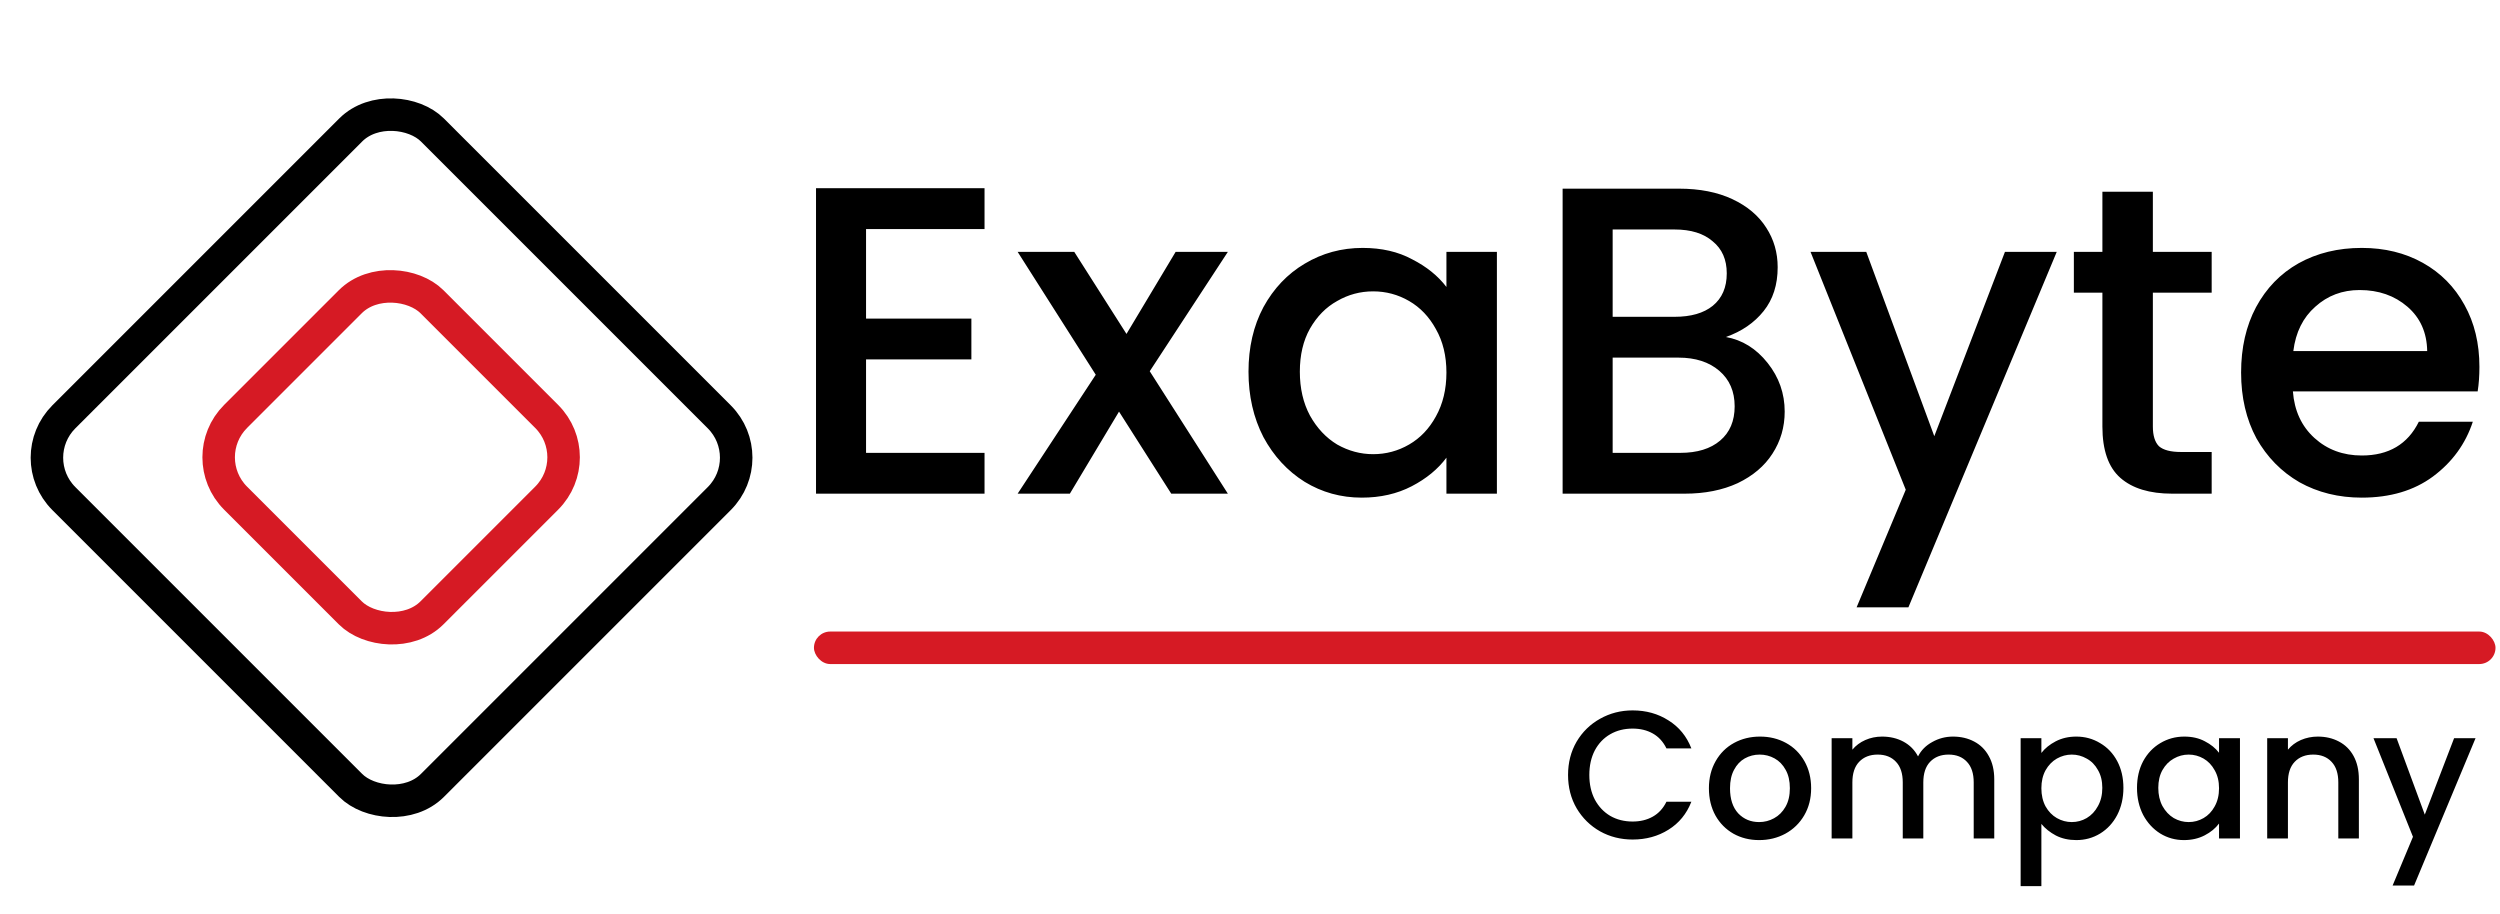
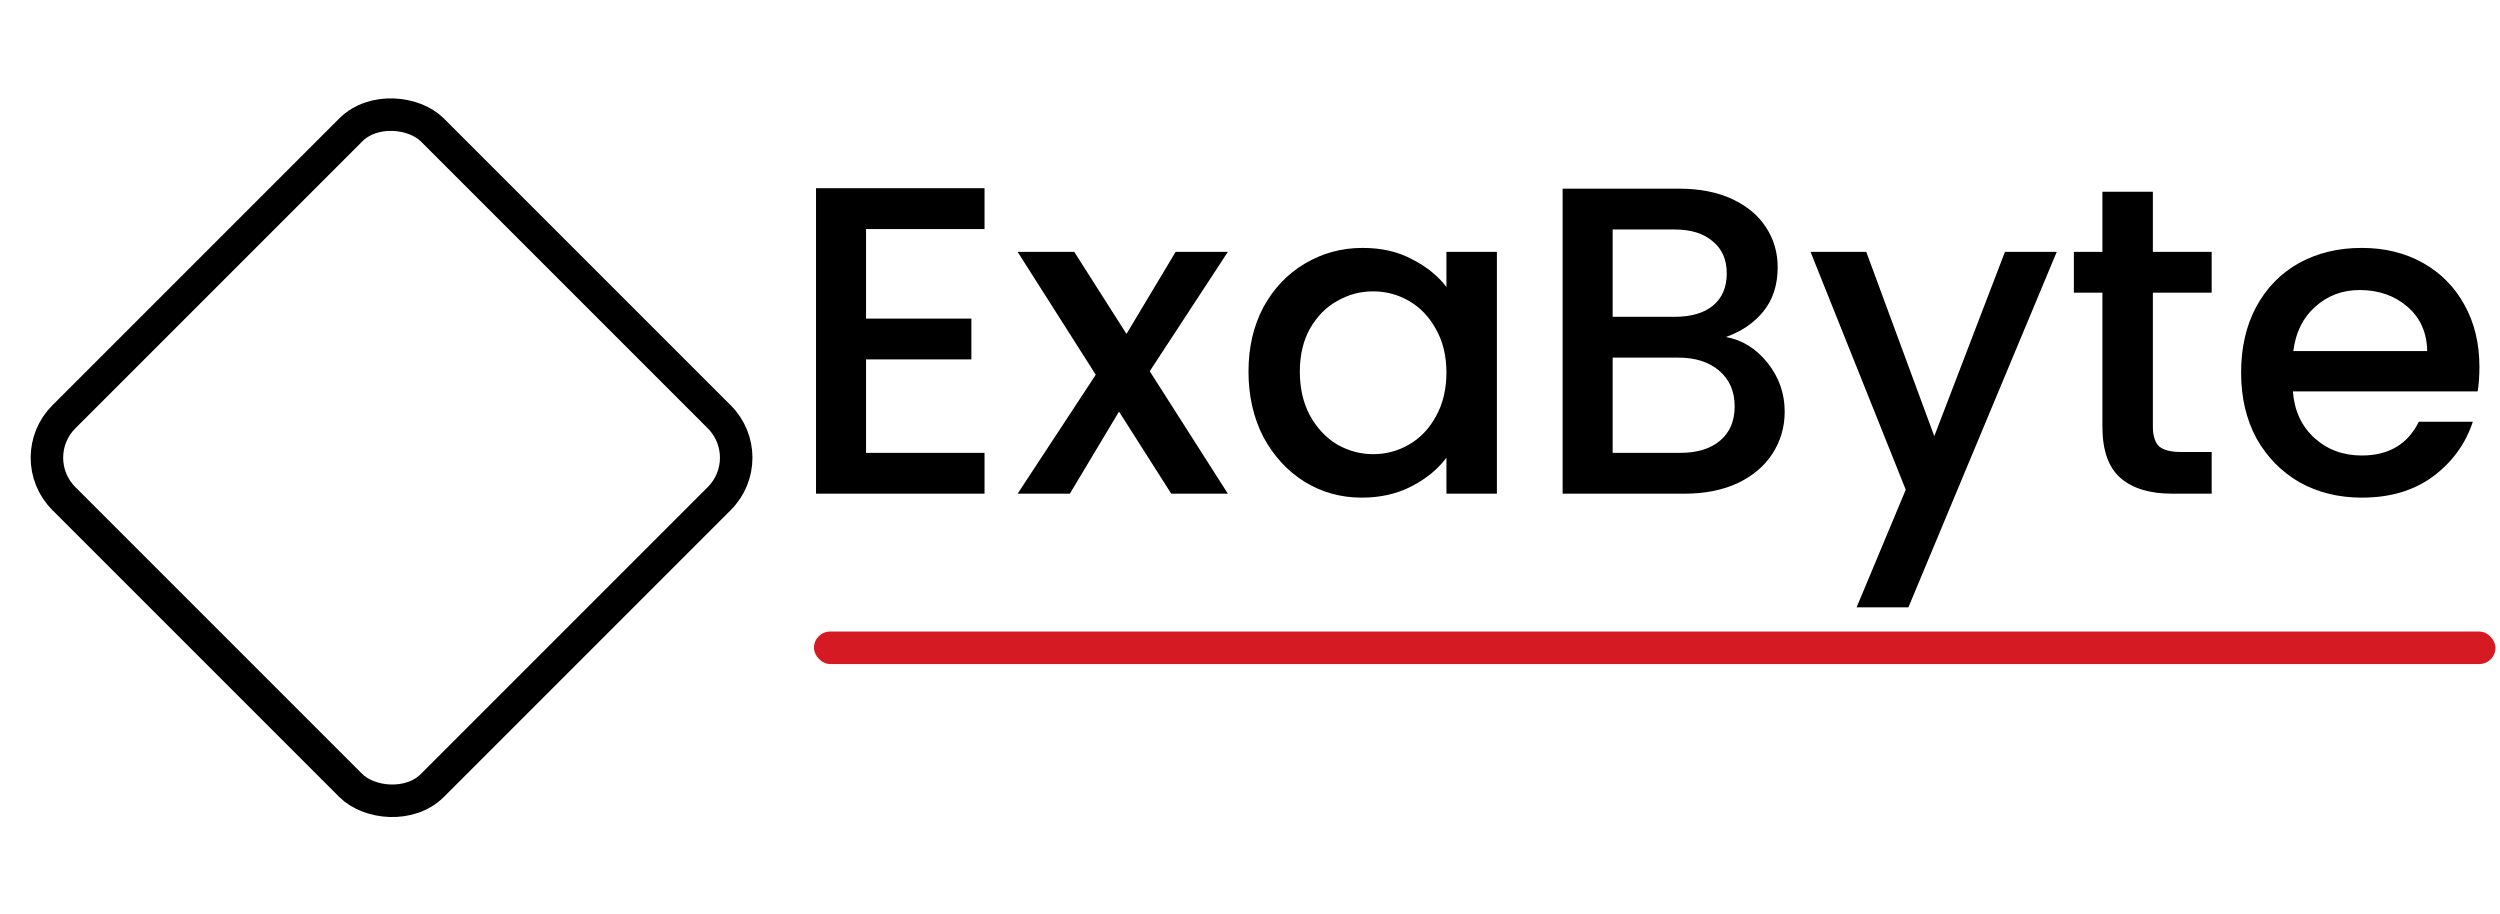
<svg xmlns="http://www.w3.org/2000/svg" width="145" height="53" viewBox="0 0 145 53" fill="none">
  <rect x="1.333" y="26.547" width="30.232" height="30.232" rx="3.351" transform="rotate(-45 1.333 26.547)" stroke="black" stroke-width="1.885" />
-   <rect x="11.294" y="26.523" width="16.11" height="16.11" rx="3.351" transform="rotate(-45 11.294 26.523)" stroke="#D61A24" stroke-width="1.885" />
  <path d="M50.231 13.284V18.477H56.34V20.844H50.231V26.266H57.103V28.633H47.329V10.917H57.103V13.284H50.231ZM66.685 21.532L71.216 28.633H67.932L64.903 23.873L62.052 28.633H59.023L63.554 21.735L59.023 14.608H62.307L65.336 19.368L68.187 14.608H71.216L66.685 21.532ZM72.413 21.557C72.413 20.148 72.701 18.901 73.278 17.815C73.872 16.729 74.67 15.889 75.671 15.295C76.689 14.684 77.809 14.379 79.031 14.379C80.134 14.379 81.093 14.599 81.907 15.041C82.739 15.465 83.401 15.999 83.893 16.644V14.608H86.82V28.633H83.893V26.546C83.401 27.208 82.731 27.759 81.882 28.201C81.034 28.642 80.066 28.863 78.98 28.863C77.775 28.863 76.672 28.557 75.671 27.946C74.67 27.318 73.872 26.453 73.278 25.35C72.701 24.23 72.413 22.965 72.413 21.557ZM83.893 21.608C83.893 20.641 83.689 19.801 83.282 19.088C82.892 18.375 82.374 17.832 81.729 17.459C81.085 17.085 80.389 16.899 79.642 16.899C78.895 16.899 78.2 17.085 77.555 17.459C76.91 17.815 76.384 18.35 75.977 19.062C75.586 19.758 75.391 20.59 75.391 21.557C75.391 22.524 75.586 23.373 75.977 24.102C76.384 24.832 76.91 25.392 77.555 25.782C78.217 26.156 78.912 26.342 79.642 26.342C80.389 26.342 81.085 26.156 81.729 25.782C82.374 25.409 82.892 24.866 83.282 24.153C83.689 23.424 83.893 22.575 83.893 21.608ZM100.101 19.546C101.051 19.716 101.857 20.216 102.519 21.048C103.181 21.879 103.512 22.821 103.512 23.873C103.512 24.773 103.274 25.587 102.799 26.317C102.341 27.03 101.671 27.598 100.788 28.022C99.906 28.43 98.879 28.633 97.708 28.633H90.632V10.942H97.377C98.582 10.942 99.617 11.146 100.483 11.553C101.348 11.96 102.001 12.512 102.443 13.208C102.884 13.887 103.105 14.65 103.105 15.499C103.105 16.517 102.833 17.365 102.29 18.044C101.747 18.723 101.017 19.224 100.101 19.546ZM93.534 18.375H97.123C98.073 18.375 98.811 18.163 99.337 17.739C99.88 17.297 100.152 16.67 100.152 15.855C100.152 15.057 99.88 14.438 99.337 13.997C98.811 13.539 98.073 13.31 97.123 13.31H93.534V18.375ZM97.454 26.266C98.438 26.266 99.21 26.029 99.77 25.553C100.33 25.078 100.61 24.416 100.61 23.568C100.61 22.702 100.313 22.015 99.719 21.506C99.125 20.997 98.336 20.742 97.352 20.742H93.534V26.266H97.454ZM119.291 14.608L110.687 35.226H107.683L110.534 28.404L105.011 14.608H108.243L112.189 25.299L116.287 14.608H119.291ZM124.866 16.975V24.739C124.866 25.265 124.985 25.647 125.222 25.884C125.477 26.105 125.901 26.215 126.495 26.215H128.277V28.633H125.986C124.679 28.633 123.678 28.328 122.982 27.717C122.287 27.106 121.939 26.113 121.939 24.739V16.975H120.284V14.608H121.939V11.12H124.866V14.608H128.277V16.975H124.866ZM143.806 21.277C143.806 21.803 143.772 22.278 143.704 22.702H132.988C133.073 23.822 133.489 24.722 134.235 25.401C134.982 26.079 135.898 26.419 136.984 26.419C138.546 26.419 139.649 25.765 140.293 24.459H143.424C143 25.748 142.228 26.809 141.108 27.641C140.005 28.455 138.63 28.863 136.984 28.863C135.644 28.863 134.439 28.566 133.37 27.971C132.318 27.361 131.486 26.512 130.875 25.426C130.281 24.323 129.984 23.05 129.984 21.608C129.984 20.165 130.273 18.901 130.85 17.815C131.444 16.712 132.267 15.864 133.319 15.27C134.388 14.676 135.61 14.379 136.984 14.379C138.308 14.379 139.487 14.667 140.523 15.244C141.558 15.821 142.364 16.636 142.941 17.688C143.518 18.723 143.806 19.919 143.806 21.277ZM140.777 20.361C140.76 19.291 140.378 18.434 139.632 17.79C138.885 17.145 137.96 16.822 136.857 16.822C135.856 16.822 134.999 17.145 134.286 17.79C133.573 18.418 133.149 19.274 133.013 20.361H140.777Z" fill="black" />
  <rect x="47.209" y="36.63" width="97.53" height="1.885" rx="0.942" fill="#D61A24" />
-   <path d="M90.947 44.948C90.947 44.23 91.112 43.587 91.443 43.017C91.781 42.448 92.234 42.005 92.804 41.688C93.381 41.364 94.01 41.203 94.692 41.203C95.473 41.203 96.166 41.396 96.771 41.783C97.382 42.163 97.826 42.704 98.1 43.408H96.655C96.465 43.021 96.201 42.732 95.863 42.542C95.526 42.353 95.135 42.258 94.692 42.258C94.207 42.258 93.774 42.367 93.395 42.585C93.015 42.803 92.716 43.116 92.498 43.524C92.287 43.932 92.181 44.406 92.181 44.948C92.181 45.489 92.287 45.964 92.498 46.372C92.716 46.78 93.015 47.097 93.395 47.322C93.774 47.54 94.207 47.649 94.692 47.649C95.135 47.649 95.526 47.554 95.863 47.364C96.201 47.174 96.465 46.886 96.655 46.499H98.1C97.826 47.202 97.382 47.744 96.771 48.123C96.166 48.503 95.473 48.693 94.692 48.693C94.003 48.693 93.374 48.535 92.804 48.218C92.234 47.895 91.781 47.448 91.443 46.879C91.112 46.309 90.947 45.665 90.947 44.948ZM102.029 48.725C101.48 48.725 100.985 48.602 100.542 48.356C100.098 48.102 99.75 47.751 99.497 47.301C99.244 46.843 99.117 46.316 99.117 45.718C99.117 45.127 99.247 44.603 99.508 44.146C99.768 43.689 100.123 43.337 100.573 43.091C101.023 42.845 101.526 42.722 102.082 42.722C102.637 42.722 103.14 42.845 103.59 43.091C104.041 43.337 104.396 43.689 104.656 44.146C104.916 44.603 105.046 45.127 105.046 45.718C105.046 46.309 104.913 46.833 104.645 47.29C104.378 47.747 104.012 48.102 103.548 48.356C103.091 48.602 102.585 48.725 102.029 48.725ZM102.029 47.68C102.339 47.68 102.627 47.606 102.894 47.459C103.168 47.311 103.39 47.09 103.559 46.794C103.728 46.499 103.812 46.14 103.812 45.718C103.812 45.296 103.731 44.941 103.569 44.653C103.408 44.357 103.193 44.136 102.926 43.988C102.659 43.84 102.37 43.766 102.061 43.766C101.751 43.766 101.463 43.84 101.196 43.988C100.935 44.136 100.728 44.357 100.573 44.653C100.418 44.941 100.341 45.296 100.341 45.718C100.341 46.344 100.499 46.829 100.816 47.174C101.139 47.512 101.544 47.68 102.029 47.68ZM113.272 42.722C113.729 42.722 114.137 42.817 114.496 43.007C114.862 43.197 115.146 43.478 115.35 43.851C115.561 44.224 115.667 44.674 115.667 45.201V48.63H114.475V45.38C114.475 44.86 114.345 44.463 114.084 44.188C113.824 43.907 113.469 43.766 113.019 43.766C112.569 43.766 112.21 43.907 111.943 44.188C111.683 44.463 111.552 44.86 111.552 45.38V48.63H110.36V45.38C110.36 44.86 110.23 44.463 109.97 44.188C109.71 43.907 109.355 43.766 108.904 43.766C108.454 43.766 108.096 43.907 107.828 44.188C107.568 44.463 107.438 44.86 107.438 45.38V48.63H106.235V42.817H107.438V43.481C107.635 43.242 107.885 43.056 108.187 42.922C108.489 42.789 108.813 42.722 109.158 42.722C109.622 42.722 110.037 42.82 110.402 43.017C110.768 43.214 111.05 43.499 111.246 43.872C111.422 43.52 111.697 43.242 112.069 43.038C112.442 42.827 112.843 42.722 113.272 42.722ZM118.4 43.671C118.604 43.404 118.882 43.179 119.233 42.996C119.585 42.813 119.982 42.722 120.426 42.722C120.932 42.722 121.393 42.849 121.808 43.102C122.23 43.348 122.56 43.696 122.799 44.146C123.038 44.596 123.158 45.113 123.158 45.697C123.158 46.281 123.038 46.805 122.799 47.269C122.56 47.726 122.23 48.085 121.808 48.345C121.393 48.598 120.932 48.725 120.426 48.725C119.982 48.725 119.589 48.637 119.244 48.461C118.899 48.278 118.618 48.053 118.4 47.786V51.394H117.197V42.817H118.4V43.671ZM121.934 45.697C121.934 45.296 121.85 44.951 121.681 44.663C121.519 44.368 121.301 44.146 121.027 43.998C120.76 43.844 120.471 43.766 120.162 43.766C119.859 43.766 119.571 43.844 119.297 43.998C119.029 44.153 118.811 44.378 118.643 44.674C118.481 44.969 118.4 45.317 118.4 45.718C118.4 46.119 118.481 46.471 118.643 46.773C118.811 47.069 119.029 47.294 119.297 47.448C119.571 47.603 119.859 47.68 120.162 47.68C120.471 47.68 120.76 47.603 121.027 47.448C121.301 47.286 121.519 47.054 121.681 46.752C121.85 46.45 121.934 46.098 121.934 45.697ZM123.946 45.697C123.946 45.113 124.066 44.596 124.305 44.146C124.551 43.696 124.882 43.348 125.297 43.102C125.719 42.849 126.183 42.722 126.689 42.722C127.147 42.722 127.544 42.813 127.882 42.996C128.226 43.172 128.5 43.394 128.704 43.661V42.817H129.918V48.63H128.704V47.765C128.5 48.039 128.223 48.268 127.871 48.45C127.519 48.633 127.118 48.725 126.668 48.725C126.169 48.725 125.712 48.598 125.297 48.345C124.882 48.085 124.551 47.726 124.305 47.269C124.066 46.805 123.946 46.281 123.946 45.697ZM128.704 45.718C128.704 45.317 128.62 44.969 128.451 44.674C128.289 44.378 128.075 44.153 127.808 43.998C127.54 43.844 127.252 43.766 126.943 43.766C126.633 43.766 126.345 43.844 126.078 43.998C125.81 44.146 125.592 44.368 125.423 44.663C125.262 44.951 125.181 45.296 125.181 45.697C125.181 46.098 125.262 46.45 125.423 46.752C125.592 47.054 125.81 47.286 126.078 47.448C126.352 47.603 126.64 47.68 126.943 47.68C127.252 47.68 127.54 47.603 127.808 47.448C128.075 47.294 128.289 47.069 128.451 46.773C128.62 46.471 128.704 46.119 128.704 45.718ZM134.43 42.722C134.887 42.722 135.295 42.817 135.654 43.007C136.02 43.197 136.305 43.478 136.509 43.851C136.713 44.224 136.815 44.674 136.815 45.201V48.63H135.622V45.38C135.622 44.86 135.492 44.463 135.232 44.188C134.972 43.907 134.617 43.766 134.167 43.766C133.716 43.766 133.358 43.907 133.09 44.188C132.83 44.463 132.7 44.86 132.7 45.38V48.63H131.497V42.817H132.7V43.481C132.897 43.242 133.147 43.056 133.449 42.922C133.759 42.789 134.086 42.722 134.43 42.722ZM143.581 42.817L140.016 51.362H138.771L139.952 48.535L137.663 42.817H139.003L140.638 47.248L142.337 42.817H143.581Z" fill="black" />
</svg>